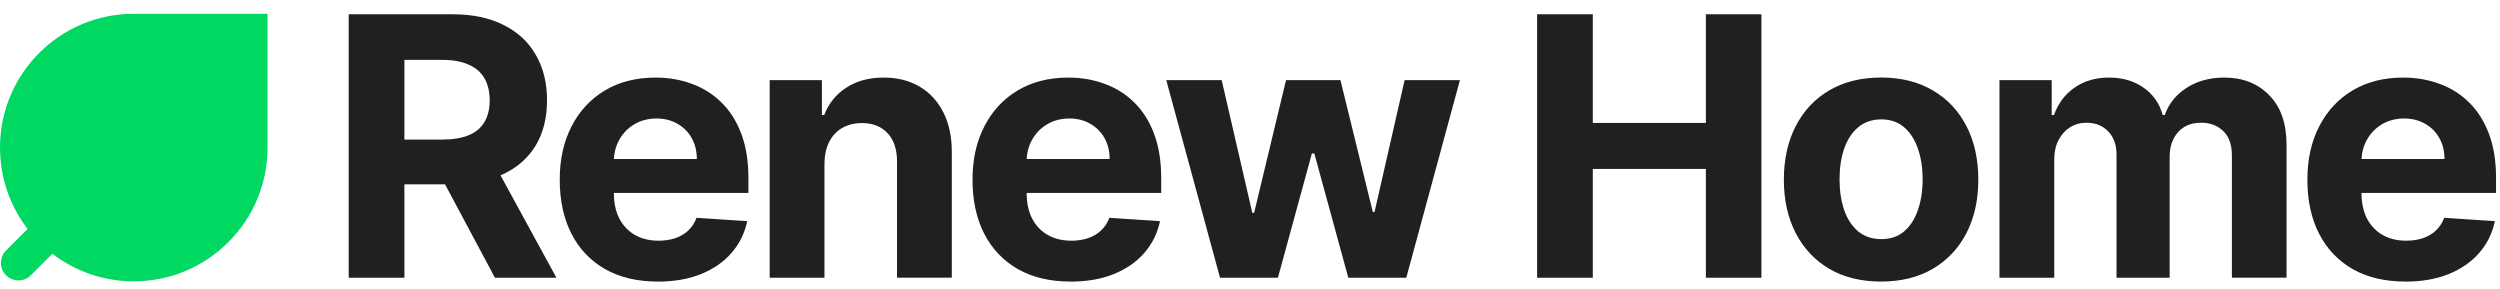
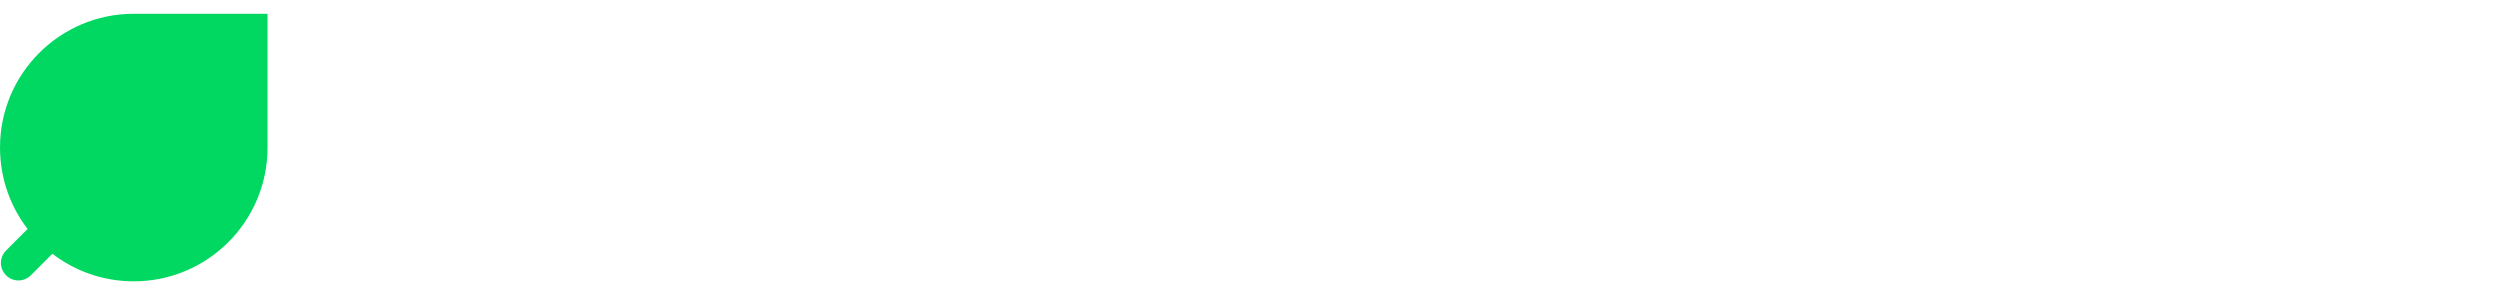
<svg xmlns="http://www.w3.org/2000/svg" height="20" viewBox="0 0 173 20" width="173">
-   <path d="m166.452 19.484c-1.406 0-2.617-.285-3.631-.854-1.009-.576-1.786-1.388-2.331-2.438-.545-1.057-.819-2.305-.819-3.747s.274-2.64.819-3.703c.545-1.062 1.315-1.891 2.305-2.484.996-.593 2.166-.89 3.506-.89.902 0 1.742.145 2.519.436.784.285 1.466.715 2.047 1.291.587.576 1.044 1.3 1.37 2.171.327.867.49 1.88.49 3.044v1.042h-11.544v-2.35h7.975c0-.545-.119-1.029-.357-1.451-.236-.421-.566-.751-.987-.987-.416-.243-.899-.365-1.451-.365s-1.086.134-1.53.401c-.44.261-.784.615-1.033 1.059-.249.44-.377.928-.383 1.469v2.234c0 .676.125 1.261.374 1.753.256.492.615.873 1.077 1.14s1.011.401 1.646.401c.421 0 .807-.059 1.158-.177.35-.118.65-.297.899-.534s.439-.528.569-.873l3.507.232c-.178.843-.543 1.578-1.095 2.208-.545.624-1.252 1.11-2.118 1.46-.861.344-1.854.516-2.982.516zm-28.089-.267v-13.672h3.614v2.412h.159c.285-.801.76-1.433 1.425-1.896.665-.462 1.46-.694 2.385-.694.926 0 1.736.234 2.395.703.659.462 1.098 1.092 1.317 1.887h.143c.278-.783.783-1.409 1.512-1.878.736-.475 1.605-.712 2.609-.712 1.276 0 2.311.407 3.106 1.219.801.807 1.201 1.952 1.201 3.436v9.194h-3.782v-8.446c0-.759-.202-1.329-.606-1.709-.403-.38-.908-.569-1.513-.569-.687 0-1.225.219-1.611.659-.385.433-.578 1.006-.578 1.718v8.349h-3.676v-8.527c0-.67-.193-1.204-.578-1.602-.381-.398-.882-.596-1.504-.596-.421 0-.801.107-1.14.32-.332.208-.596.501-.792.882-.195.374-.294.812-.294 1.317v8.207h-3.791zm-8.174-2.67c.628 0 1.154-.178 1.576-.534.42-.361.739-.854.952-1.477.219-.624.328-1.333.328-2.127 0-.795-.109-1.504-.328-2.127-.214-.623-.532-1.116-.952-1.477-.421-.361-.946-.543-1.576-.543s-1.169.181-1.602.543c-.427.361-.751.854-.97 1.477-.214.623-.32 1.333-.32 2.127 0 .795.107 1.504.32 2.127.219.623.543 1.116.97 1.477.433.356.967.534 1.602.534zm-.018 2.937c-1.383 0-2.578-.293-3.587-.882-1.002-.593-1.777-1.418-2.322-2.475-.546-1.062-.819-2.294-.819-3.694 0-1.401.273-2.646.819-3.703.545-1.062 1.32-1.887 2.322-2.475 1.009-.593 2.204-.89 3.587-.89s2.576.297 3.578.89c1.009.587 1.786 1.412 2.332 2.475.545 1.057.818 2.291.818 3.703s-.273 2.631-.818 3.694c-.546 1.057-1.324 1.88-2.332 2.475-1.002.587-2.195.882-3.578.882zm-23.803-.267v-18.229h3.854v7.52h7.824v-7.52h3.845v18.229h-3.845v-7.529h-7.824v7.529zm-21.943 0-3.72-13.672h3.836l2.119 9.186h.125l2.208-9.186h3.765l2.243 9.131h.116l2.083-9.131h3.827l-3.711 13.672h-4.014l-2.35-8.597h-.169l-2.35 8.597h-4.005zm-10.345.267c-1.407 0-2.617-.285-3.631-.854-1.009-.576-1.786-1.388-2.331-2.438-.545-1.057-.819-2.305-.819-3.747s.273-2.64.819-3.703c.545-1.062 1.315-1.891 2.305-2.484.996-.593 2.166-.89 3.506-.89.902 0 1.742.145 2.519.436.783.285 1.466.715 2.047 1.291.587.576 1.044 1.3 1.37 2.171.326.867.49 1.88.49 3.044v1.042h-11.544v-2.35h7.975c0-.545-.118-1.029-.356-1.451-.237-.421-.567-.751-.988-.987-.416-.243-.899-.365-1.451-.365-.552 0-1.086.134-1.53.401-.44.261-.783.615-1.033 1.059-.249.44-.377.928-.383 1.469v2.234c0 .676.125 1.261.374 1.753.256.492.615.873 1.077 1.14.462.267 1.011.401 1.646.401.421 0 .807-.059 1.157-.177.35-.118.65-.297.899-.534s.44-.528.569-.873l3.506.232c-.178.843-.543 1.578-1.095 2.208-.545.624-1.252 1.11-2.119 1.46-.86.344-1.854.516-2.981.516zm-17.027-8.17v7.903h-3.791v-13.672h3.614v2.412h.16c.302-.795.81-1.424 1.522-1.887.712-.469 1.576-.703 2.59-.703.95 0 1.777.208 2.484.623.707.416 1.254 1.009 1.646 1.78.392.766.587 1.679.587 2.742v8.704h-3.791v-8.028c.006-.836-.208-1.49-.641-1.959-.433-.475-1.029-.712-1.788-.712-.51 0-.961.11-1.353.329-.386.219-.688.54-.908.961-.214.416-.324.917-.329 1.504zm-11.538 8.17c-1.407 0-2.617-.285-3.631-.854-1.009-.576-1.786-1.388-2.331-2.438-.545-1.057-.819-2.305-.819-3.747s.273-2.64.819-3.703c.545-1.062 1.315-1.891 2.305-2.484.996-.593 2.166-.89 3.506-.89.902 0 1.742.145 2.519.436.783.285 1.466.715 2.047 1.291.587.576 1.044 1.3 1.37 2.171.326.867.49 1.88.49 3.044v1.042h-11.545v-2.35h7.975c0-.545-.118-1.029-.356-1.451-.237-.421-.567-.751-.987-.987-.416-.243-.899-.365-1.451-.365-.552 0-1.086.134-1.53.401-.44.261-.783.615-1.033 1.059-.249.44-.377.928-.383 1.469v2.234c0 .676.125 1.261.374 1.753.256.492.615.873 1.077 1.14s1.011.401 1.646.401c.421 0 .807-.059 1.157-.177.35-.118.65-.297.899-.534.249-.237.44-.528.569-.873l3.506.232c-.178.843-.543 1.578-1.095 2.208-.545.624-1.252 1.11-2.119 1.46-.86.344-1.854.516-2.981.516zm-11.541-8.562 4.53 8.295h-4.255l-4.432-8.295zm-9.844 8.295v-18.229h7.192c1.377 0 2.552.247 3.524.739.979.486 1.724 1.178 2.234 2.074.516.89.775 1.937.775 3.142s-.261 2.252-.783 3.124c-.523.867-1.278 1.53-2.27 1.994-.985.462-2.178.694-3.578.694h-4.815v-3.097h4.192c.736 0 1.346-.101 1.834-.302s.849-.504 1.086-.908c.243-.403.365-.904.365-1.504 0-.6-.122-1.116-.365-1.53-.237-.416-.602-.729-1.095-.943-.486-.219-1.101-.329-1.843-.329h-2.598v15.077h-3.854z" fill="#202020" />
  <path d="m11.732 5.131c.29.331.272.83-.042 1.139l-2.63 2.587 4.076.401c.335.033.616.264.713.587.097.322-.01.671-.271.883l-5.65 4.597c-.344.28-.845.241-1.141-.089-.296-.329-.281-.833.033-1.144l2.781-2.76-4.359-.292c-.344-.023-.637-.256-.738-.584s.011-.686.283-.898l5.81-4.533c.346-.271.845-.224 1.135.107zm-11.732 5.08c0-5.112 4.145-9.257 9.257-9.257h9.257v9.257c0 5.112-4.145 9.257-9.257 9.257-2.118 0-4.072-.712-5.632-1.909l-1.491 1.491c-.474.474-1.242.474-1.715 0-.474-.474-.474-1.242 0-1.715l1.491-1.491c-1.198-1.56-1.909-3.514-1.909-5.633z" fill="#00d862" />
</svg>